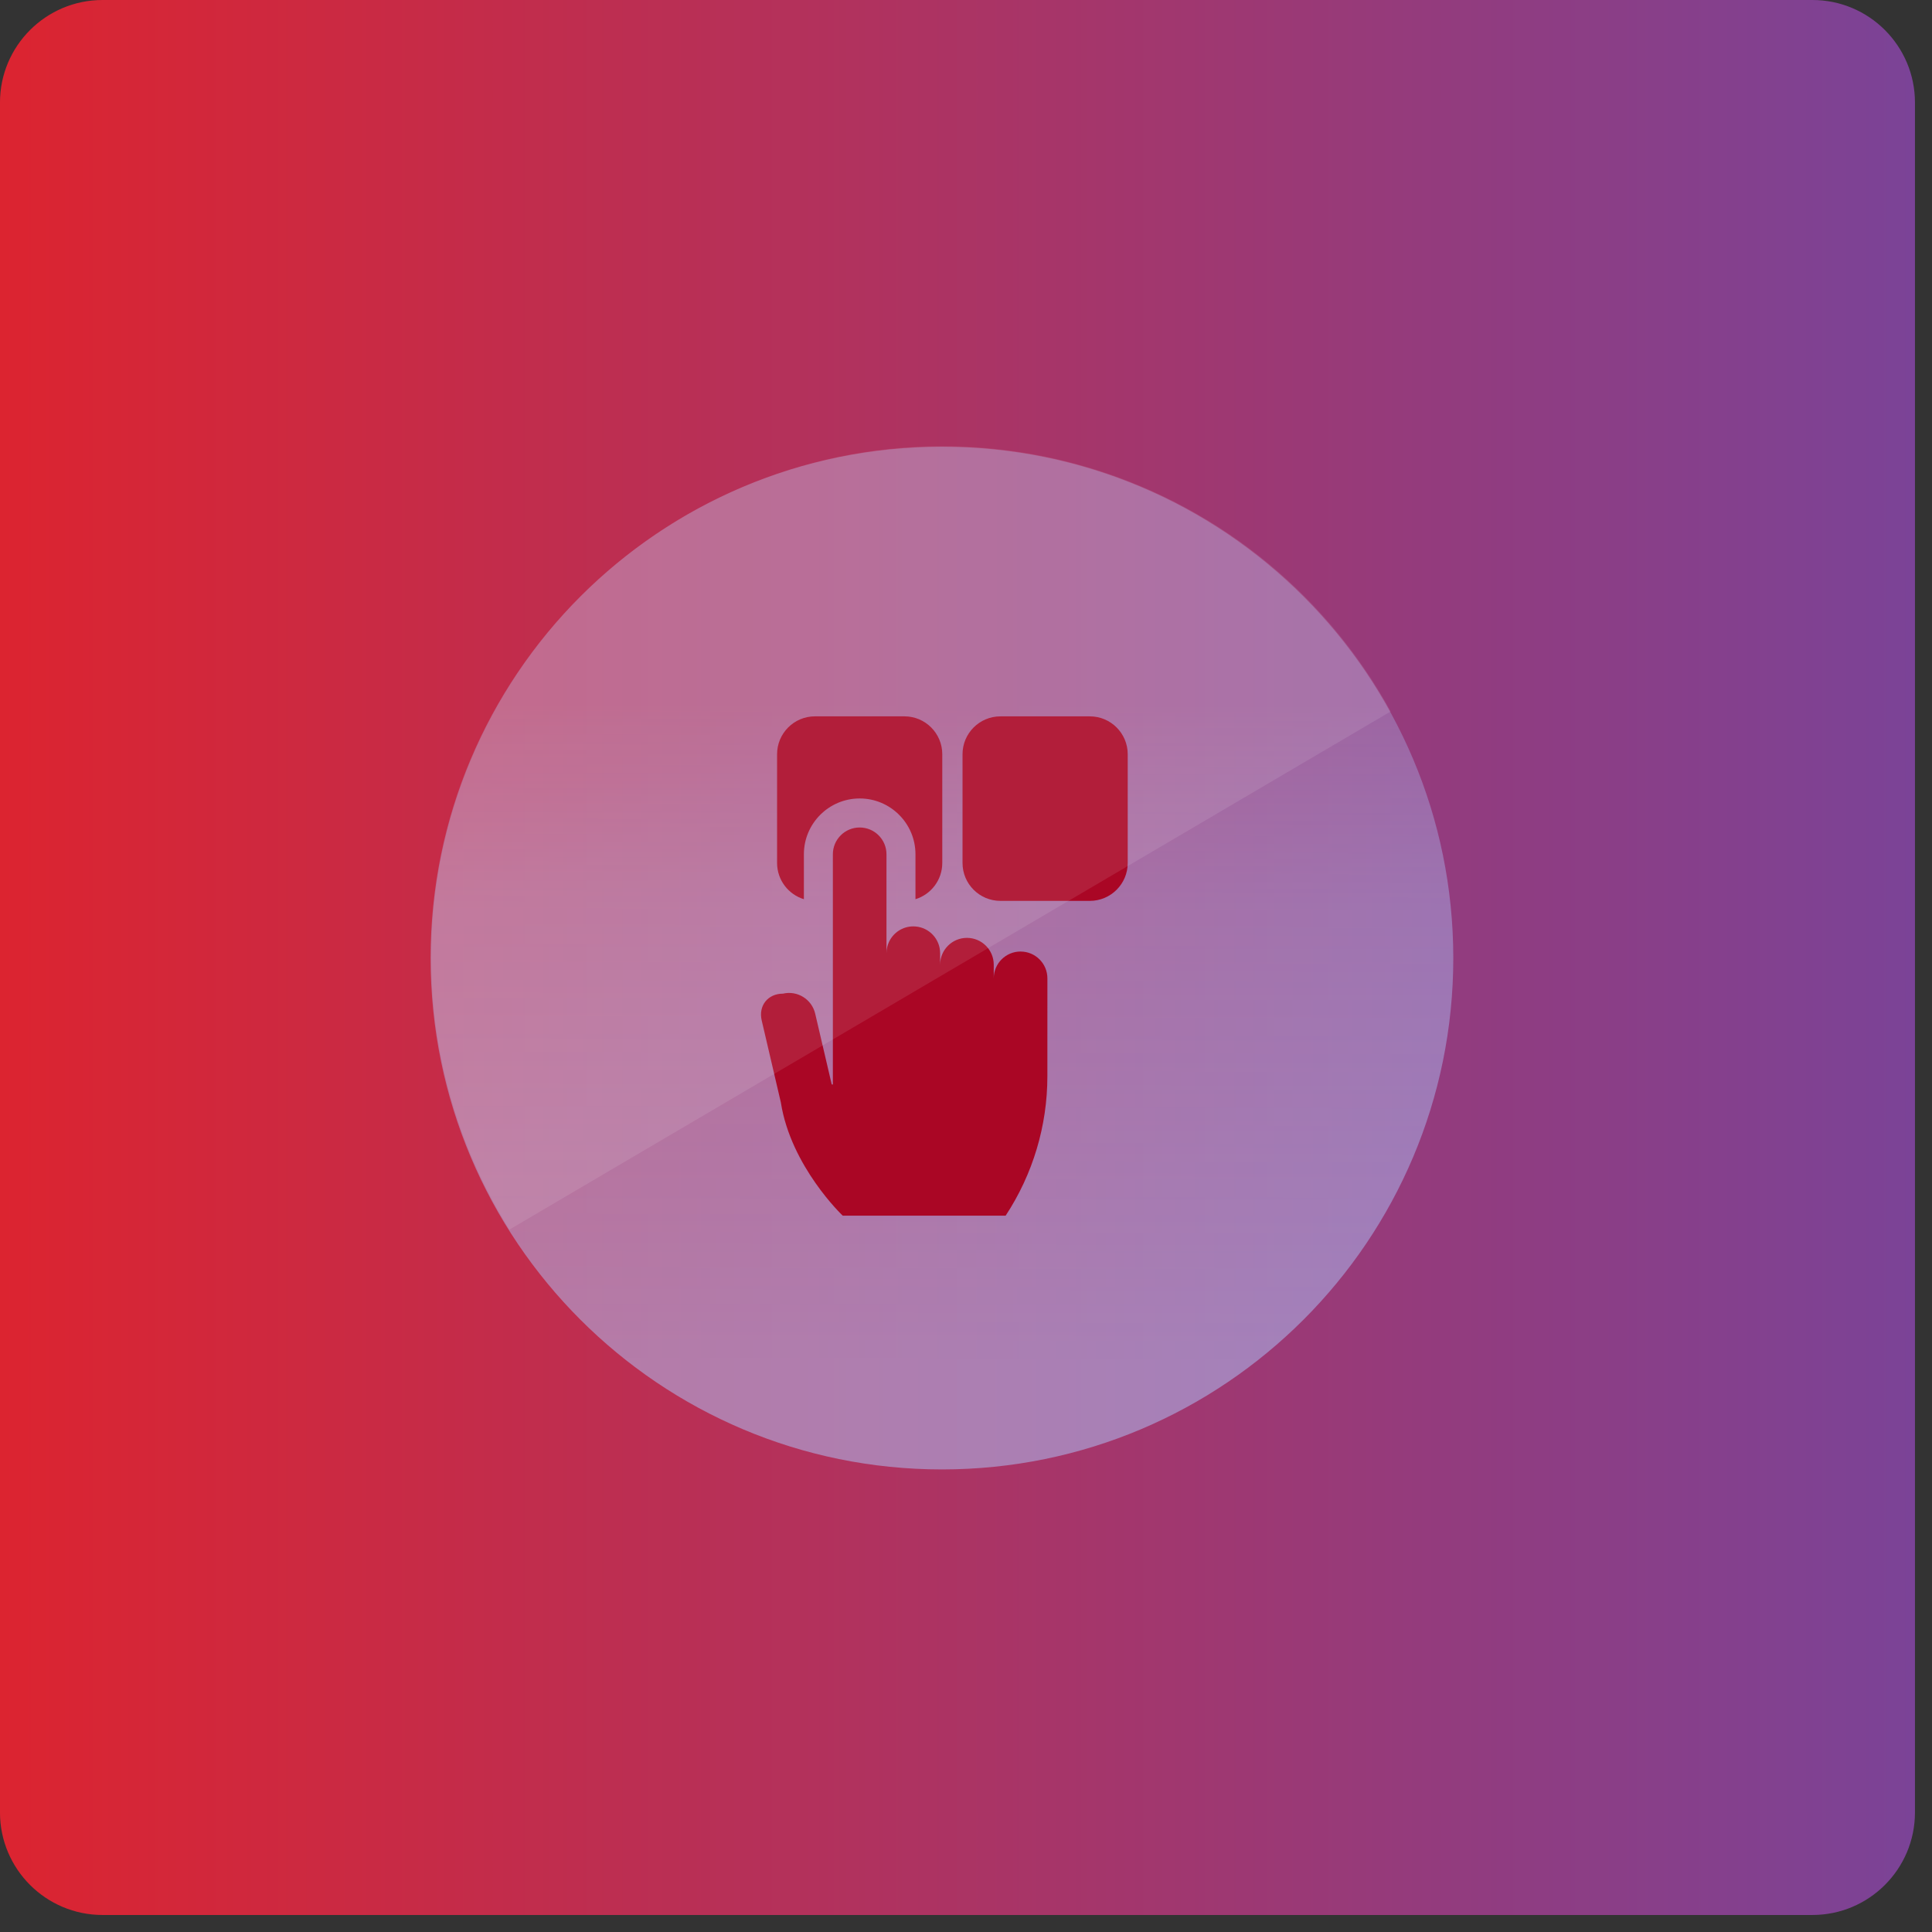
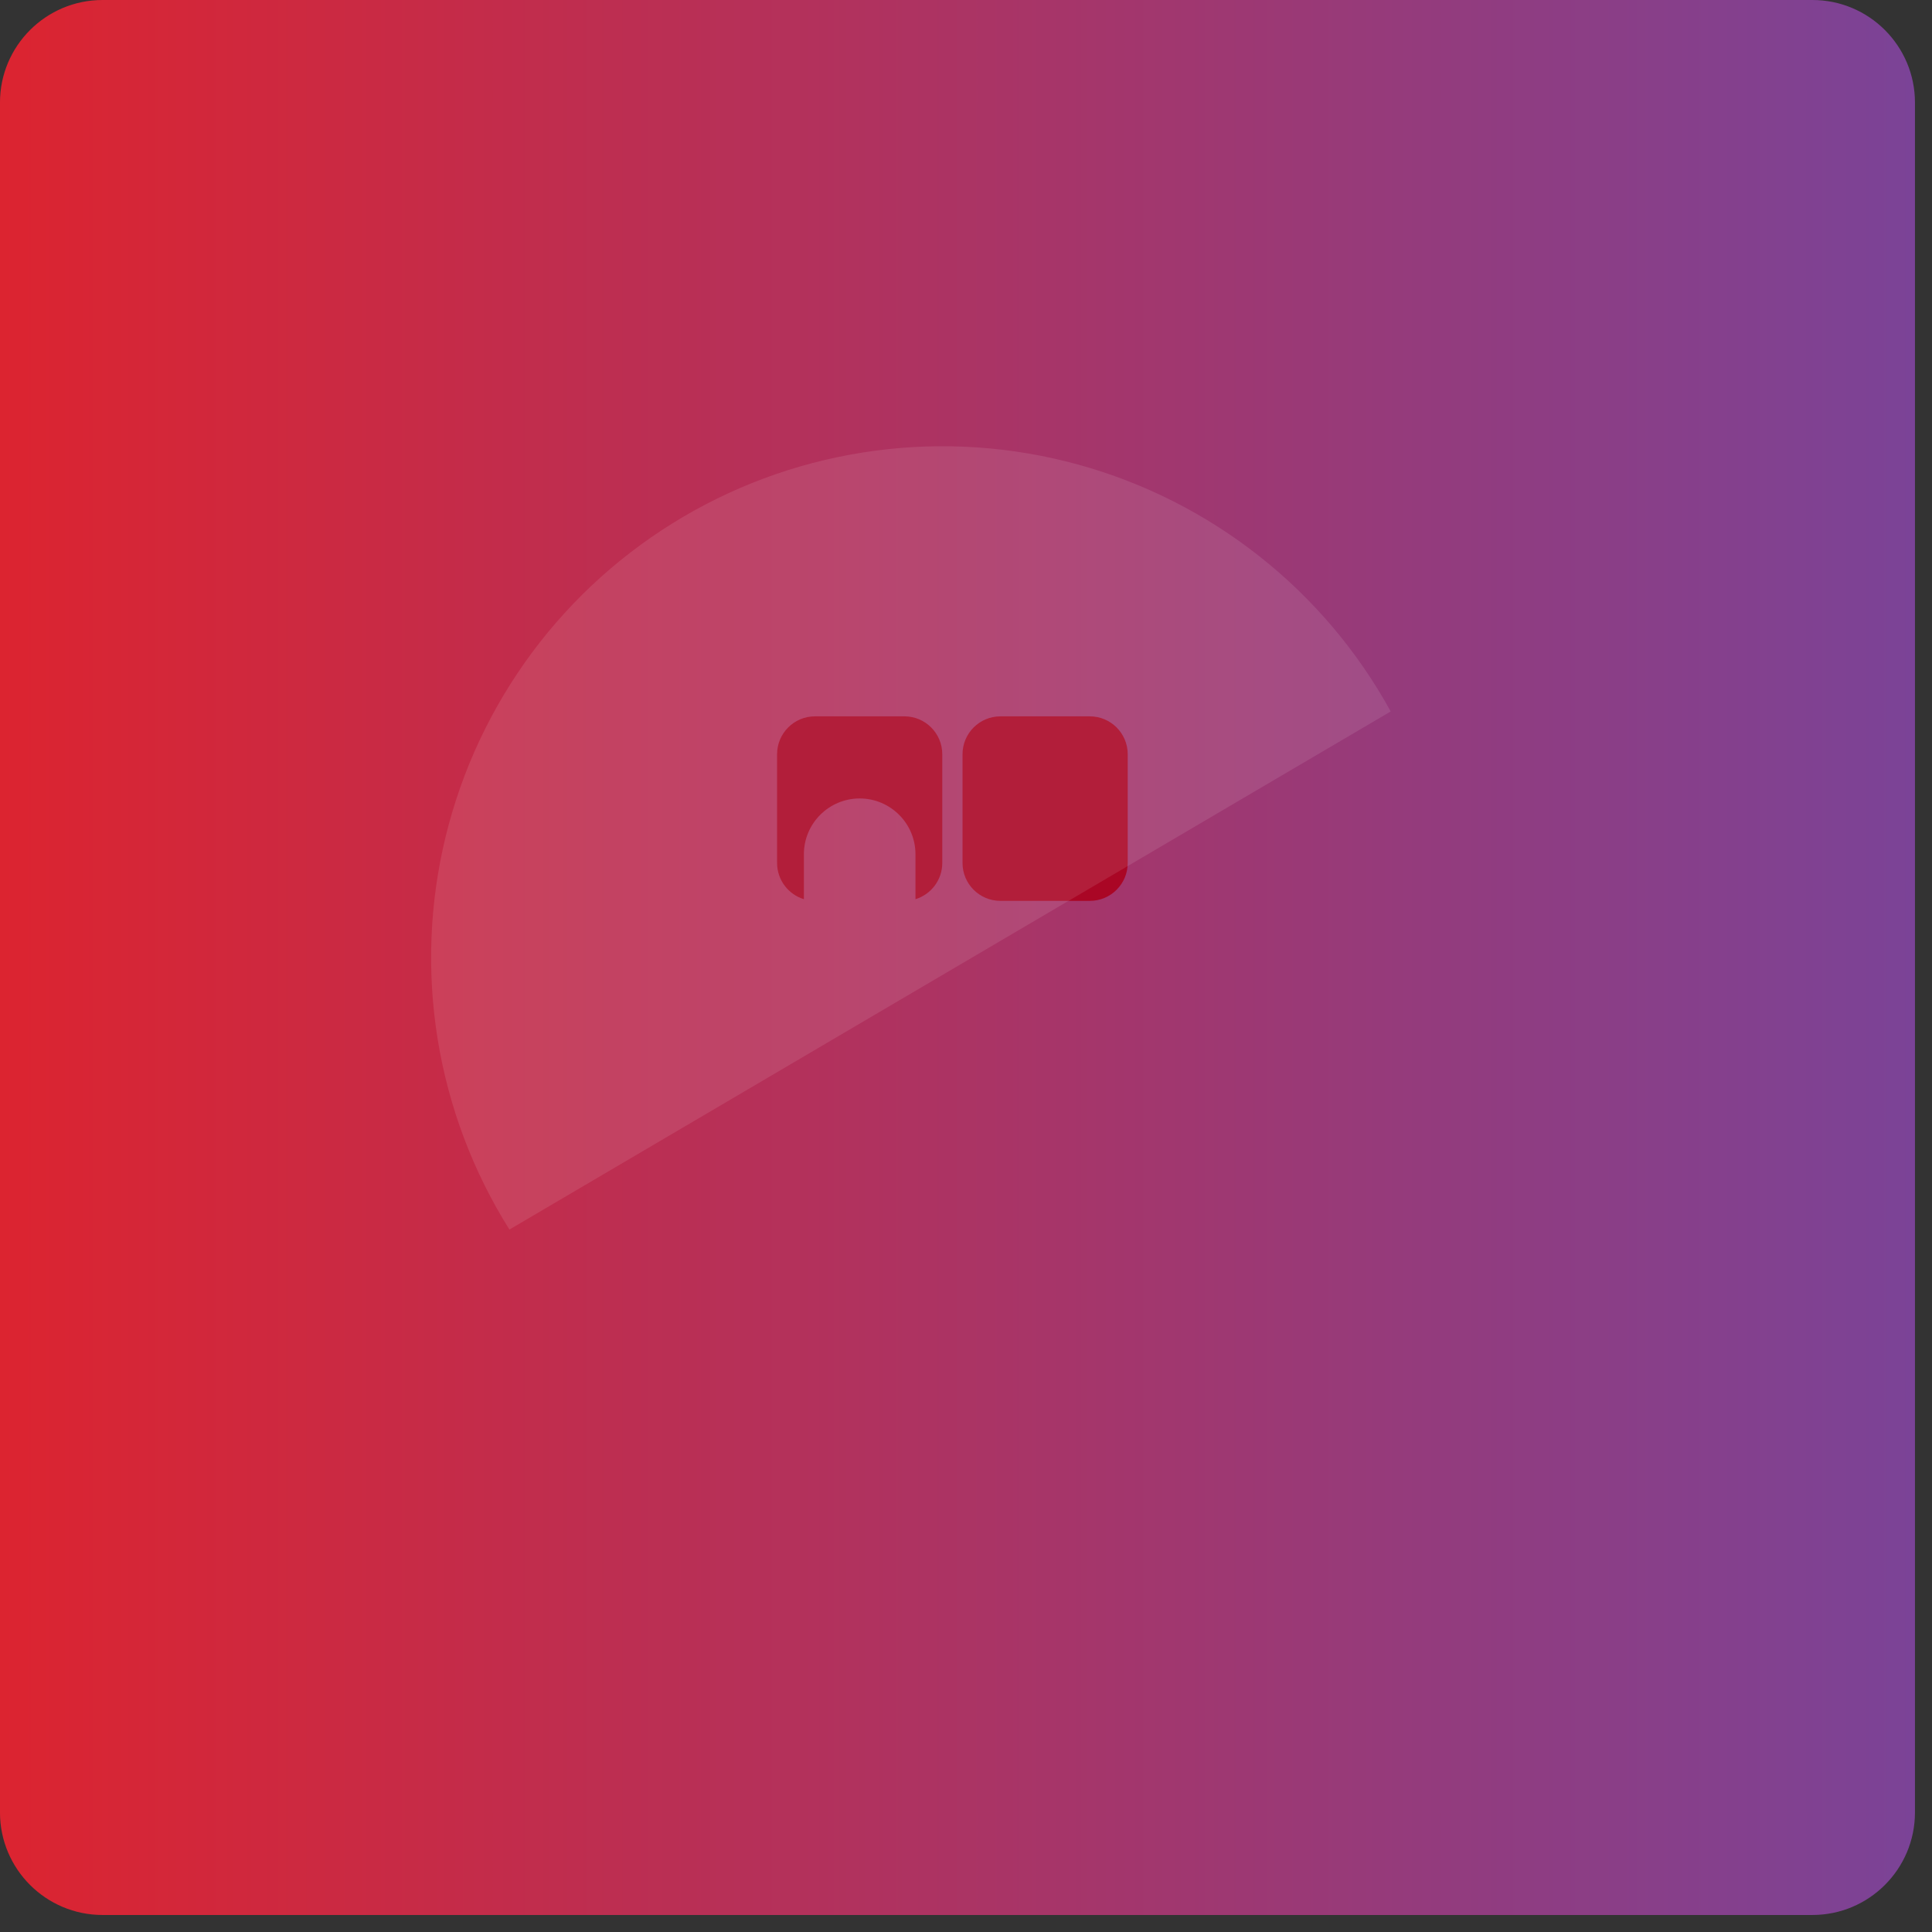
<svg xmlns="http://www.w3.org/2000/svg" fill="none" height="89" viewBox="0 0 89 89" width="89">
  <rect x="0" y="0" width="89" height="89" fill="#333333" stroke="none" />
  <linearGradient id="a" gradientUnits="userSpaceOnUse" x1="88.215" x2="-.001" y1="44.108" y2="44.108">
    <stop offset="0" stop-color="#7b4397" />
    <stop offset="1" stop-color="#dc2430" />
  </linearGradient>
  <linearGradient id="b" gradientUnits="userSpaceOnUse" x1="43.376" x2="43.485" y1="62.57" y2="19.426">
    <stop offset="0" stop-color="#adc9ff" />
    <stop offset=".489" stop-color="#adc9ff" stop-opacity=".8" />
    <stop offset=".698" stop-color="#adc9ff" stop-opacity=".6" />
  </linearGradient>
  <clipPath id="c">
    <path d="m0 0h88.216v88.216h-88.216z" />
  </clipPath>
  <g clip-path="url(#c)">
    <path d="m4.725 0h78.764c2.61 0 4.726 2.116 4.726 4.726v78.764c0 2.61-2.116 4.726-4.726 4.726h-78.764c-2.61 0-4.726-2.116-4.726-4.726v-78.764c0-2.61 2.116-4.726 4.726-4.726z" fill="url(#a)" />
-     <path d="m43.392 67.691c13.01 0 23.556-10.546 23.556-23.556s-10.546-23.556-23.556-23.556c-13.01 0-23.556 10.546-23.556 23.556s10.546 23.556 23.556 23.556z" fill="url(#b)" fill-opacity=".5" />
    <g fill="#aa0625">
      <path d="m37.032 39.352c0-1.417 1.153-2.57 2.57-2.57 1.417 0 2.57 1.153 2.57 2.57v2.071c.714-.218 1.235-.883 1.235-1.668v-5.012c0-.961-.782-1.744-1.744-1.744h-4.122c-.961 0-1.744.782-1.744 1.744v5.012c0 .784.521 1.45 1.235 1.668z" />
      <path d="m50.206 33h-4.122c-.961 0-1.744.782-1.744 1.744v5.012c0 .962.782 1.744 1.744 1.744h4.122c.962 0 1.744-.782 1.744-1.744v-5.012c0-.961-.782-1.744-1.744-1.744z" />
-       <path d="m47.013 43.833c-.682 0-1.235.553-1.235 1.235v-.629c0-.682-.553-1.235-1.235-1.235s-1.235.553-1.235 1.235v-.529c0-.649-.5-1.181-1.136-1.231-.033-.003-.066-.004-.099-.004-.498 0-.927.295-1.123.72-.072.157-.113.332-.113.516v-4.557c0-.682-.553-1.235-1.235-1.235s-1.235.553-1.235 1.235v10.606l-.053-.007-.761-3.258c-.155-.664-.82-1.077-1.484-.922-.698 0-1.139.556-.98 1.235l.882 3.777c.462 2.955 2.85 5.216 2.85 5.216h7.505c1.254-1.907 1.923-4.14 1.923-6.423l.001-4.509c0-.682-.553-1.235-1.235-1.235z" />
    </g>
    <path d="m23.467 56.641c-1.676-2.669-2.8-5.647-3.304-8.758-.504-3.111-.379-6.291.368-9.353.747-3.062 2.101-5.942 3.981-8.472 1.88-2.529 4.249-4.655 6.966-6.252 2.717-1.597 5.726-2.633 8.851-3.046 3.124-.413 6.3-.195 9.338.641s5.878 2.274 8.351 4.227 4.529 4.383 6.046 7.146" fill="#fff" fill-opacity=".5" opacity=".2" />
  </g>
</svg>